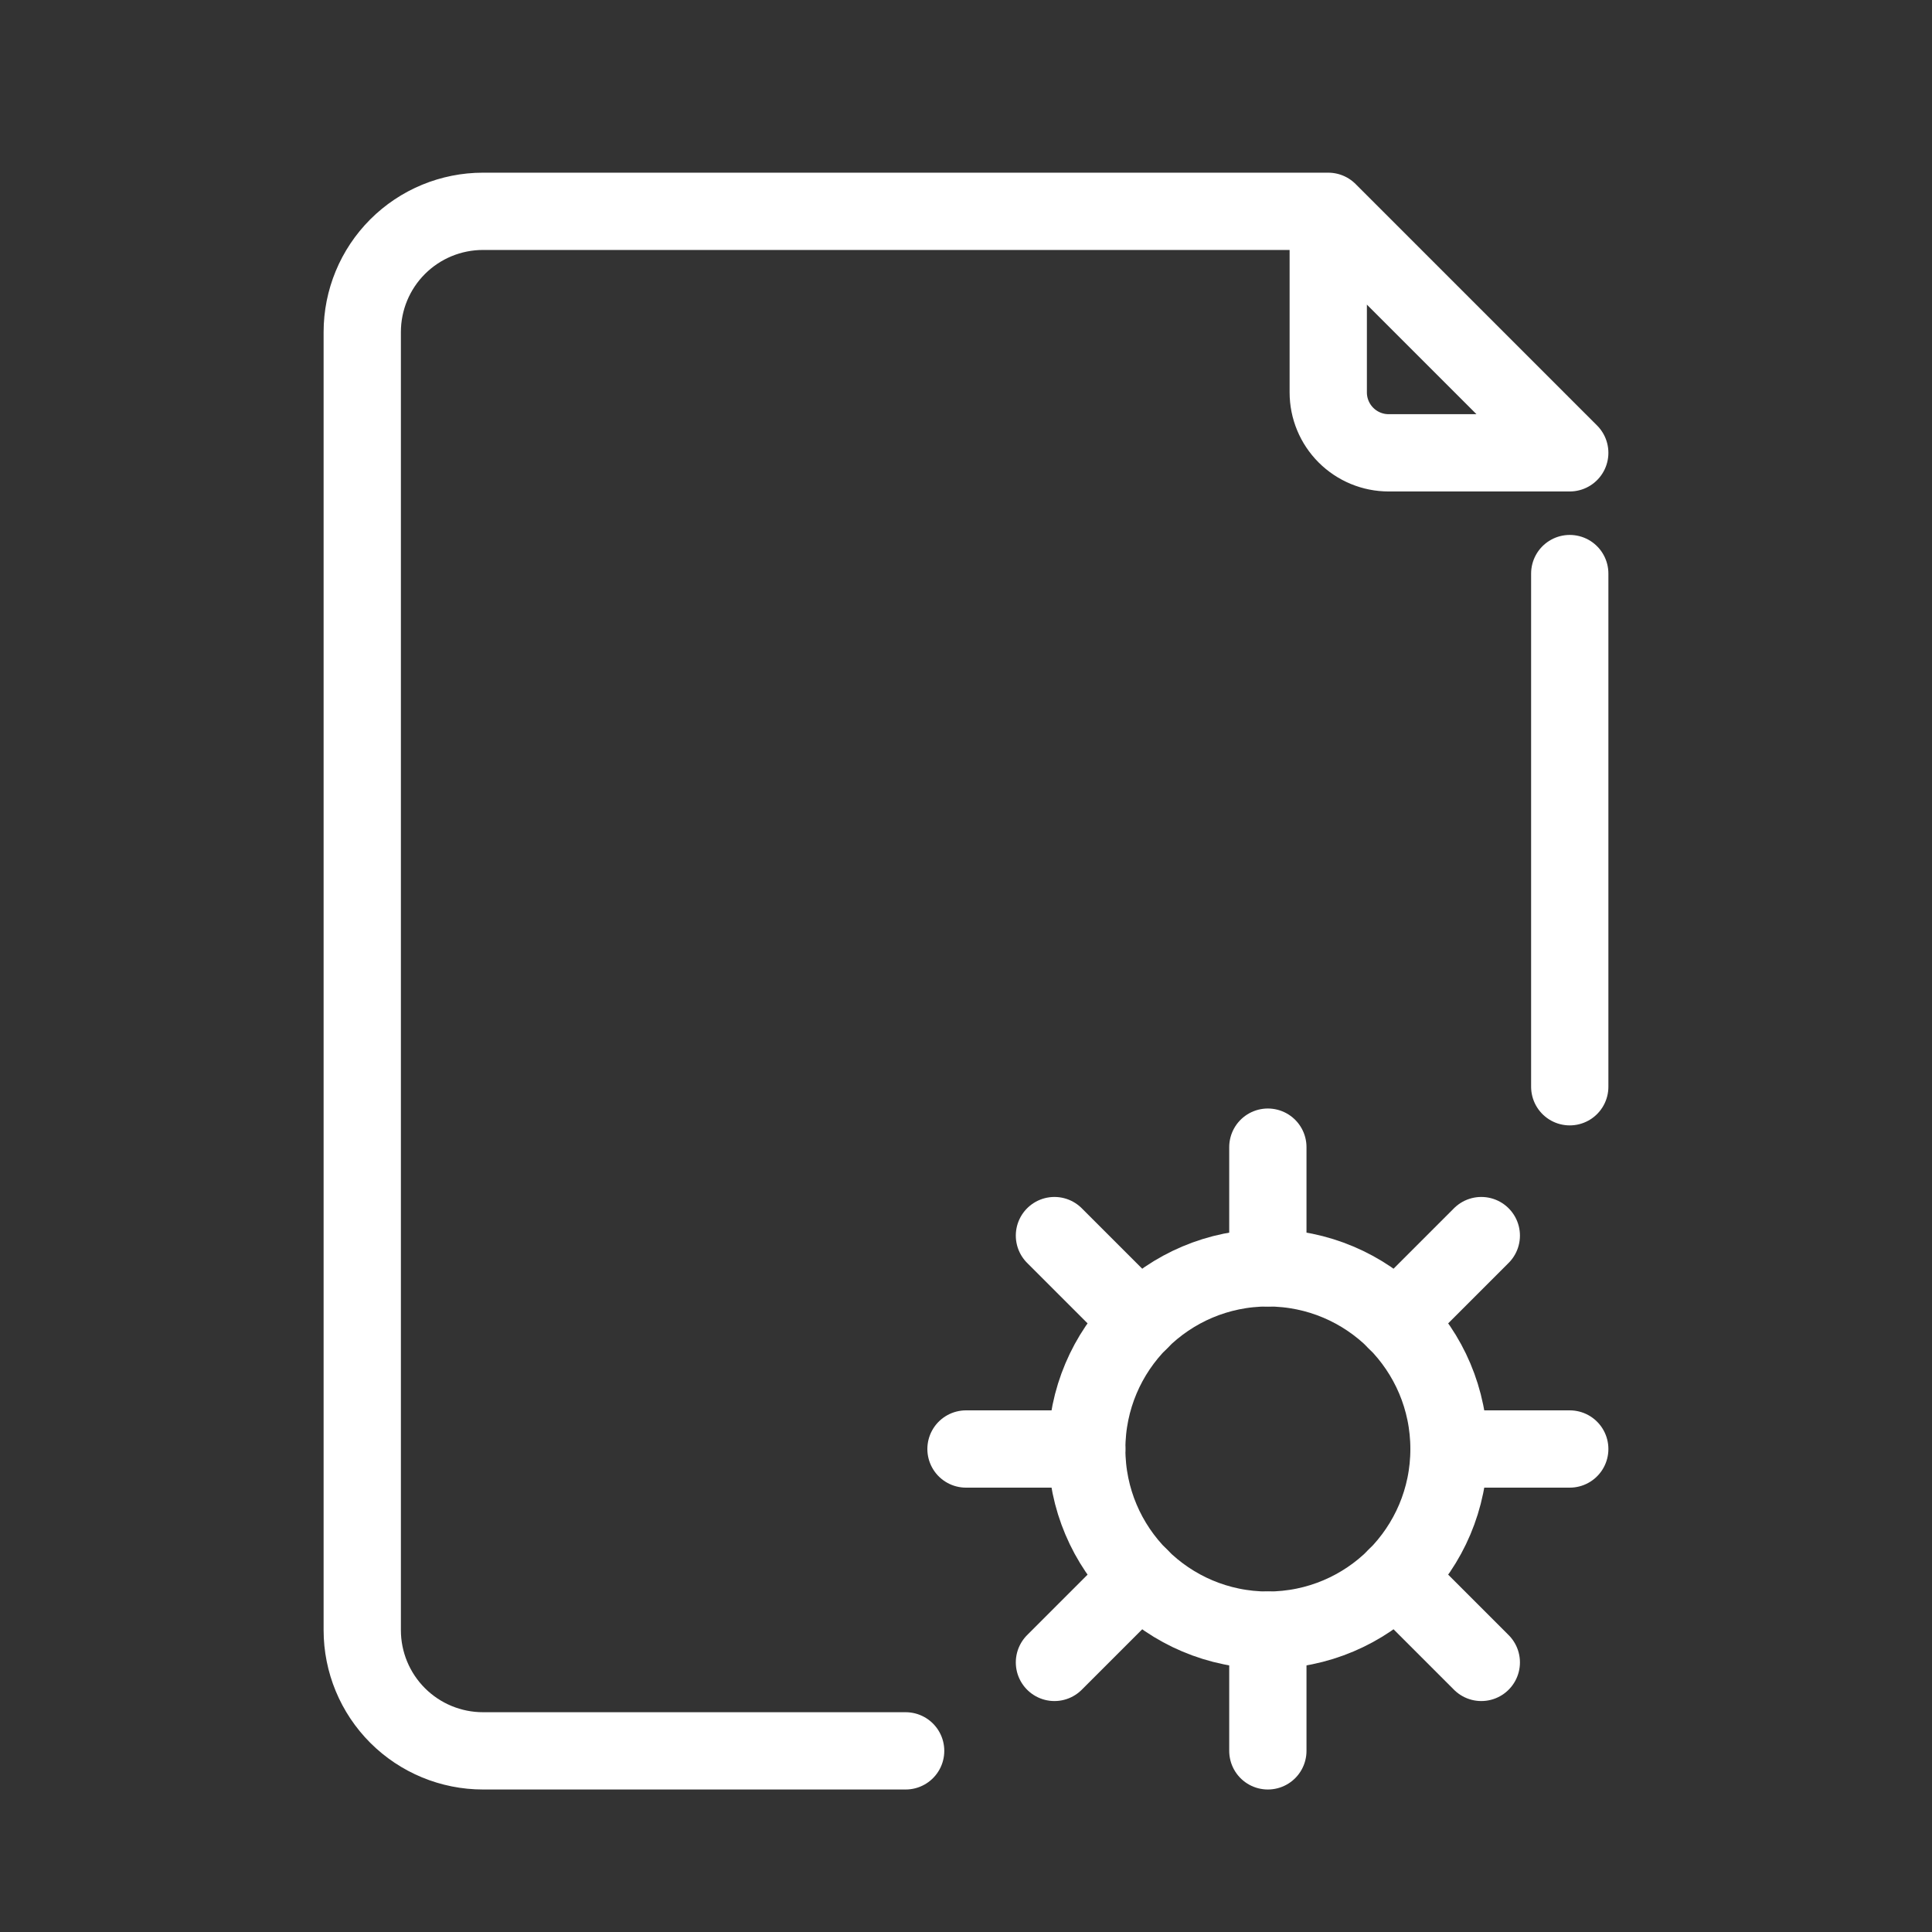
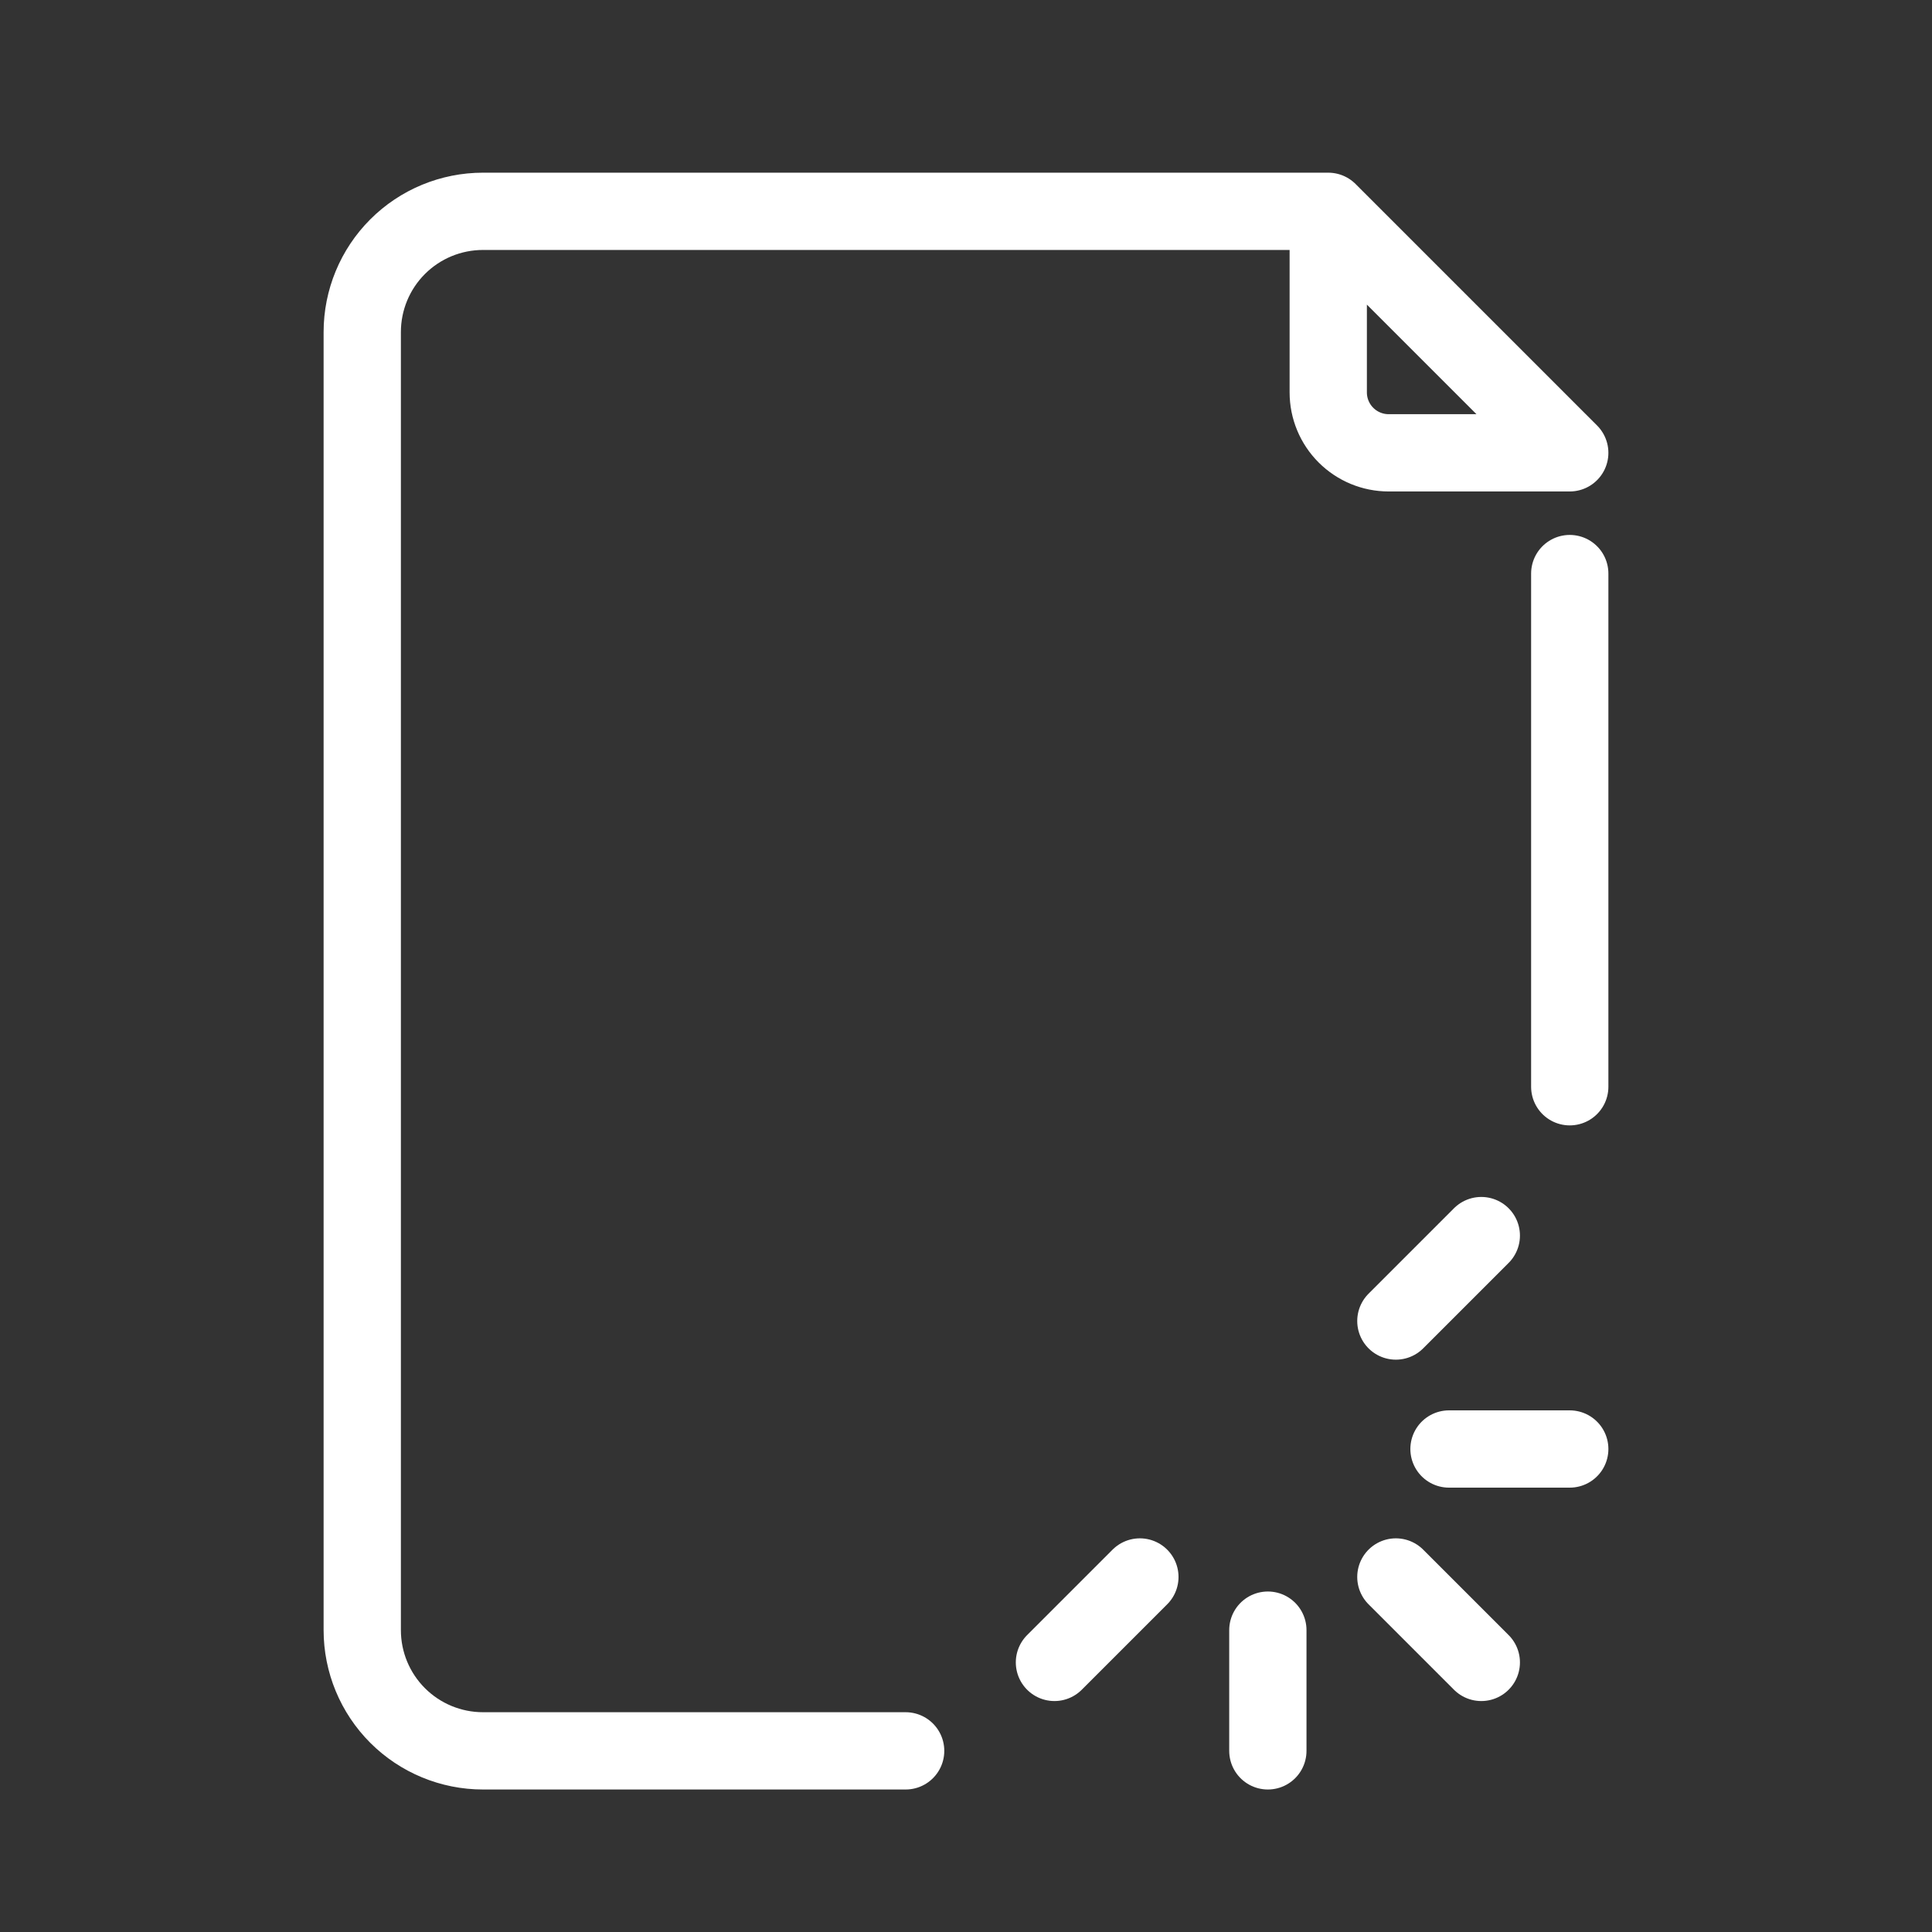
<svg xmlns="http://www.w3.org/2000/svg" width="50" height="50" viewBox="0 0 50 50" fill="none">
  <rect x="0" y="0" width="50" height="50" fill="#333333" stroke="none" />
  <path d="M23.438 45.312H12.5C11.671 45.312 10.876 44.983 10.29 44.397C9.704 43.811 9.375 43.016 9.375 42.188V8.594C9.375 7.765 9.704 6.97 10.29 6.384C10.876 5.798 11.671 5.469 12.5 5.469H34.375L40.625 11.719H35.938C35.523 11.719 35.126 11.554 34.833 11.261C34.54 10.968 34.375 10.571 34.375 10.156V5.469" stroke="white" stroke-width="2" stroke-linecap="round" stroke-linejoin="round" />
  <path d="M40.625 14.844V28.125" stroke="white" stroke-width="2" stroke-linecap="round" stroke-linejoin="round" />
-   <path d="M32.812 42.188C35.401 42.188 37.5 40.089 37.5 37.5C37.5 34.911 35.401 32.812 32.812 32.812C30.224 32.812 28.125 34.911 28.125 37.5C28.125 40.089 30.224 42.188 32.812 42.188Z" stroke="white" stroke-width="2" stroke-linecap="round" stroke-linejoin="round" />
  <path d="M37.5 37.5H40.625" stroke="white" stroke-width="2" stroke-linecap="round" stroke-linejoin="round" />
-   <path d="M25 37.5H28.125" stroke="white" stroke-width="2" stroke-linecap="round" stroke-linejoin="round" />
-   <path d="M32.812 32.812V29.688" stroke="white" stroke-width="2" stroke-linecap="round" stroke-linejoin="round" />
  <path d="M32.812 45.312V42.188" stroke="white" stroke-width="2" stroke-linecap="round" stroke-linejoin="round" />
  <path d="M36.125 40.812L38.336 43.023" stroke="white" stroke-width="2" stroke-linecap="round" stroke-linejoin="round" />
-   <path d="M27.289 31.977L29.5 34.188" stroke="white" stroke-width="2" stroke-linecap="round" stroke-linejoin="round" />
  <path d="M36.125 34.188L38.336 31.977" stroke="white" stroke-width="2" stroke-linecap="round" stroke-linejoin="round" />
  <path d="M27.289 43.023L29.5 40.812" stroke="white" stroke-width="2" stroke-linecap="round" stroke-linejoin="round" />
</svg>